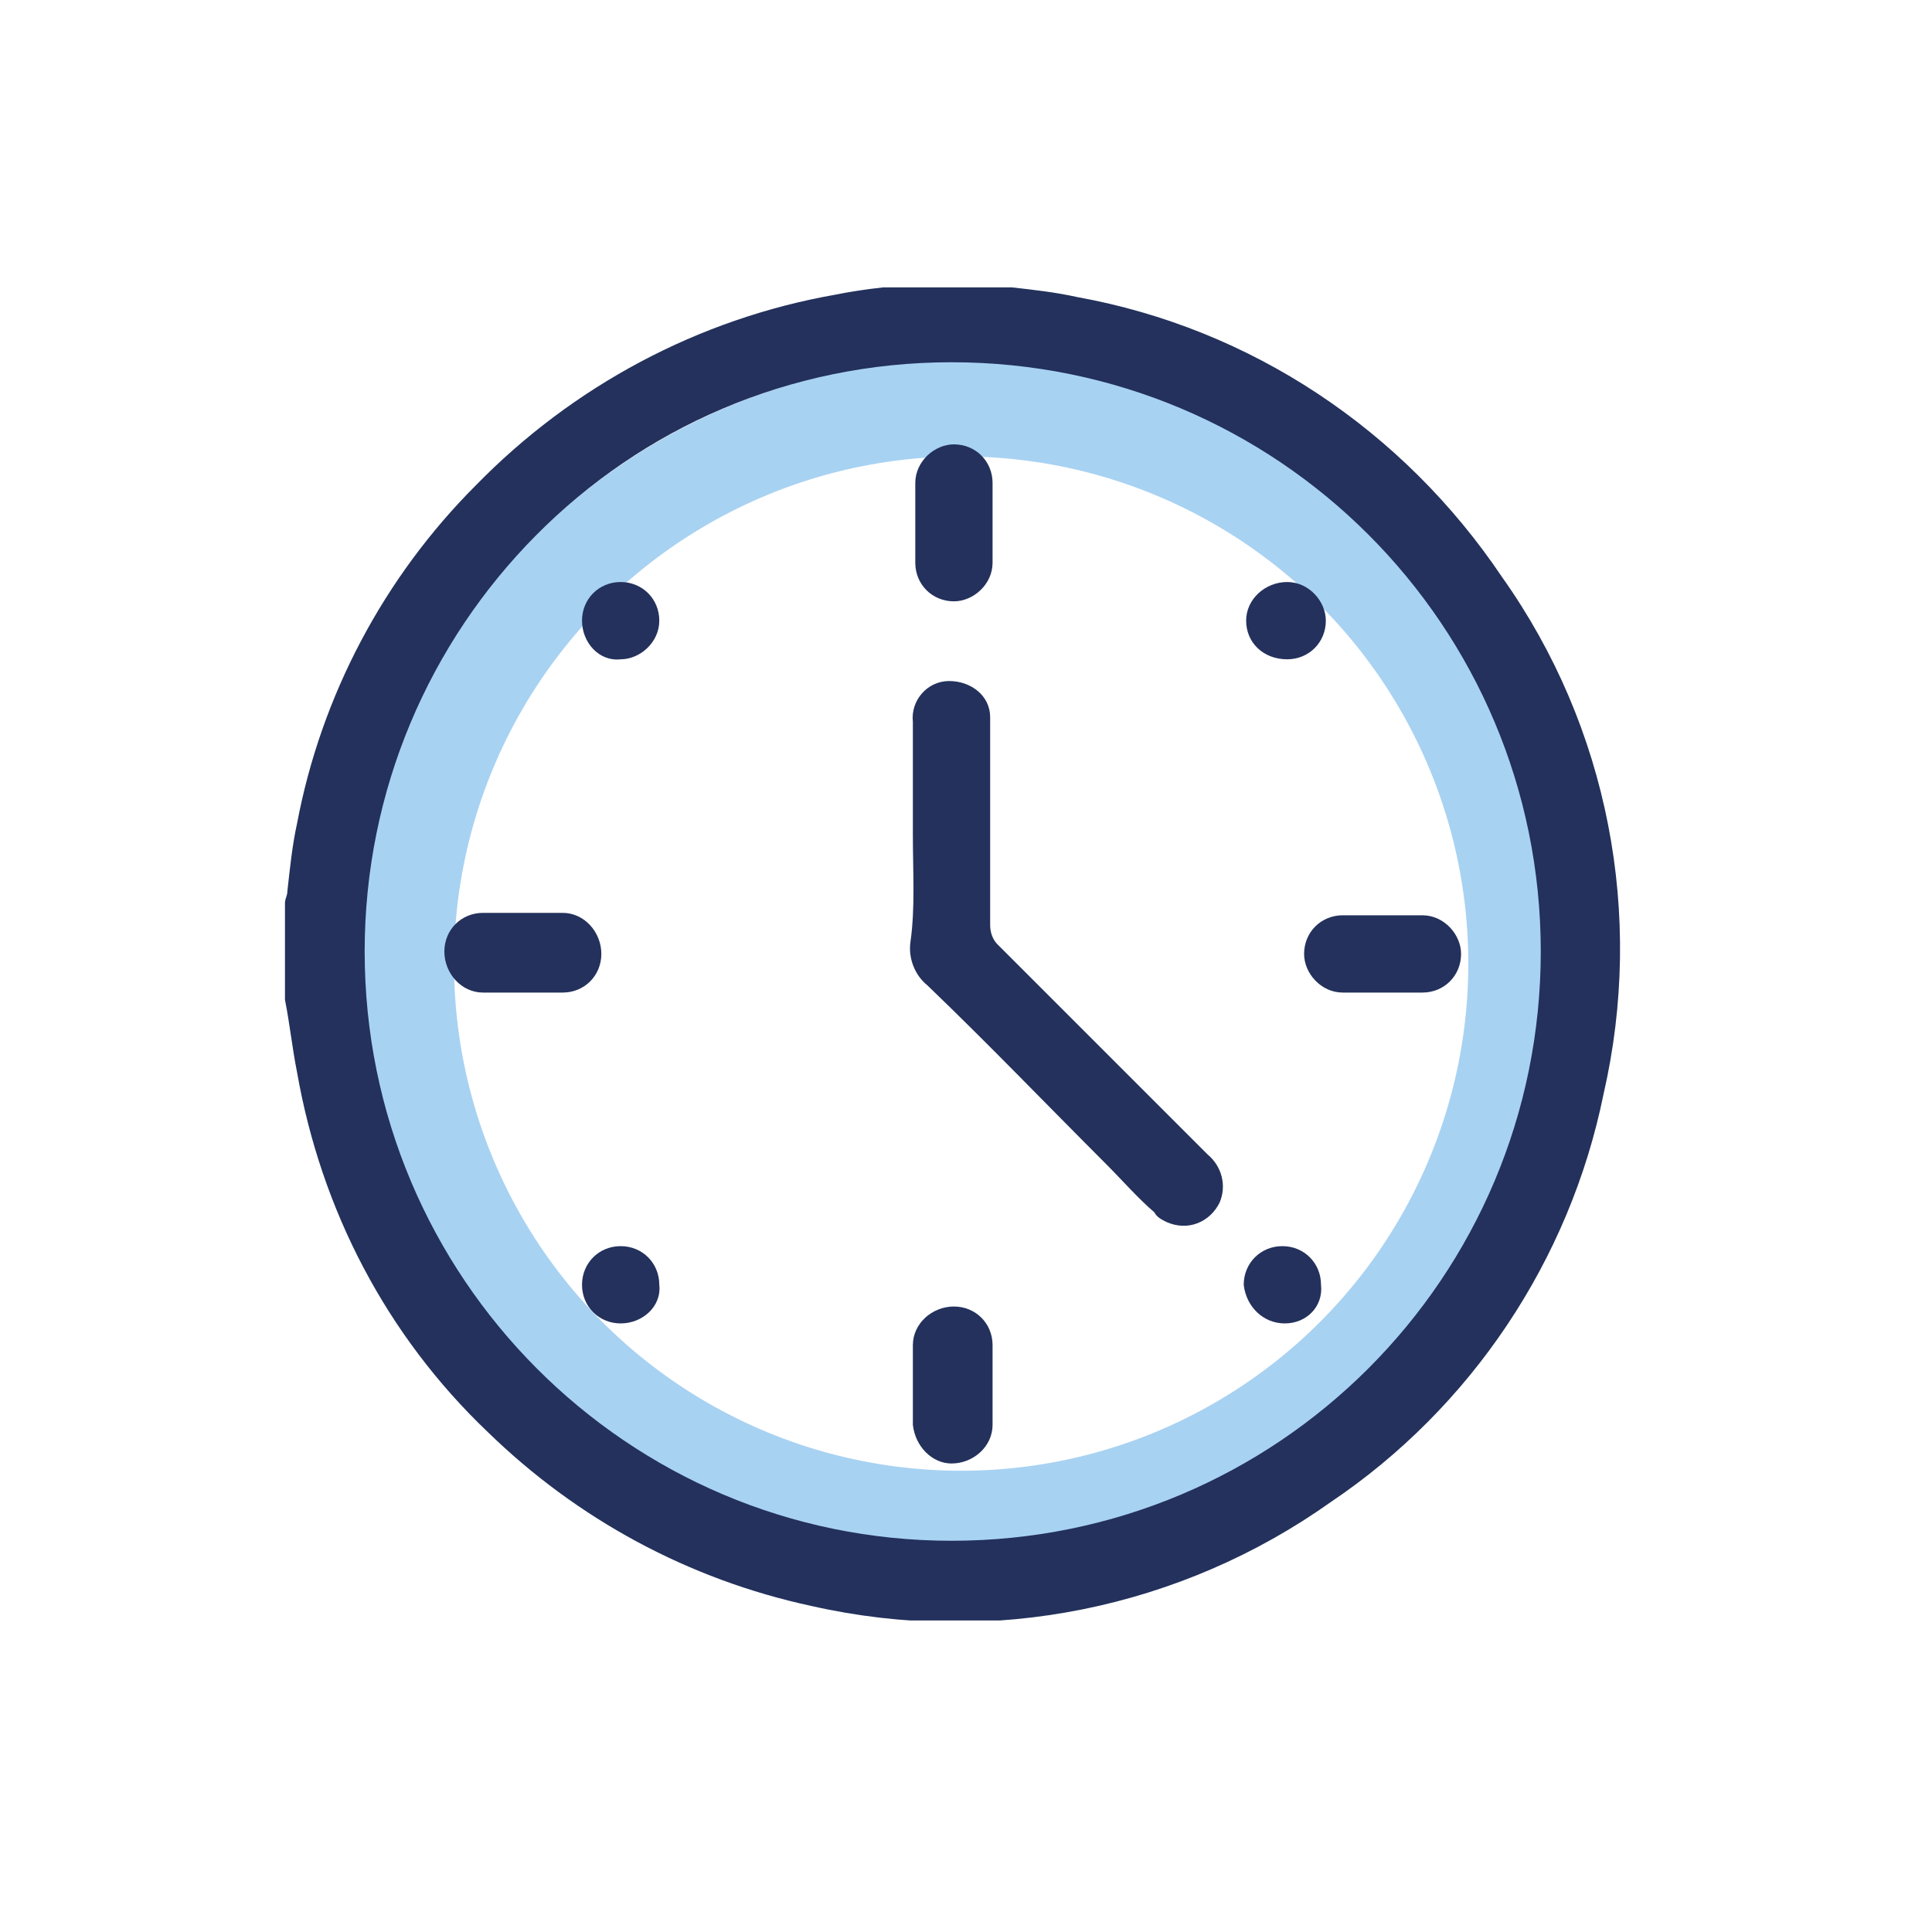
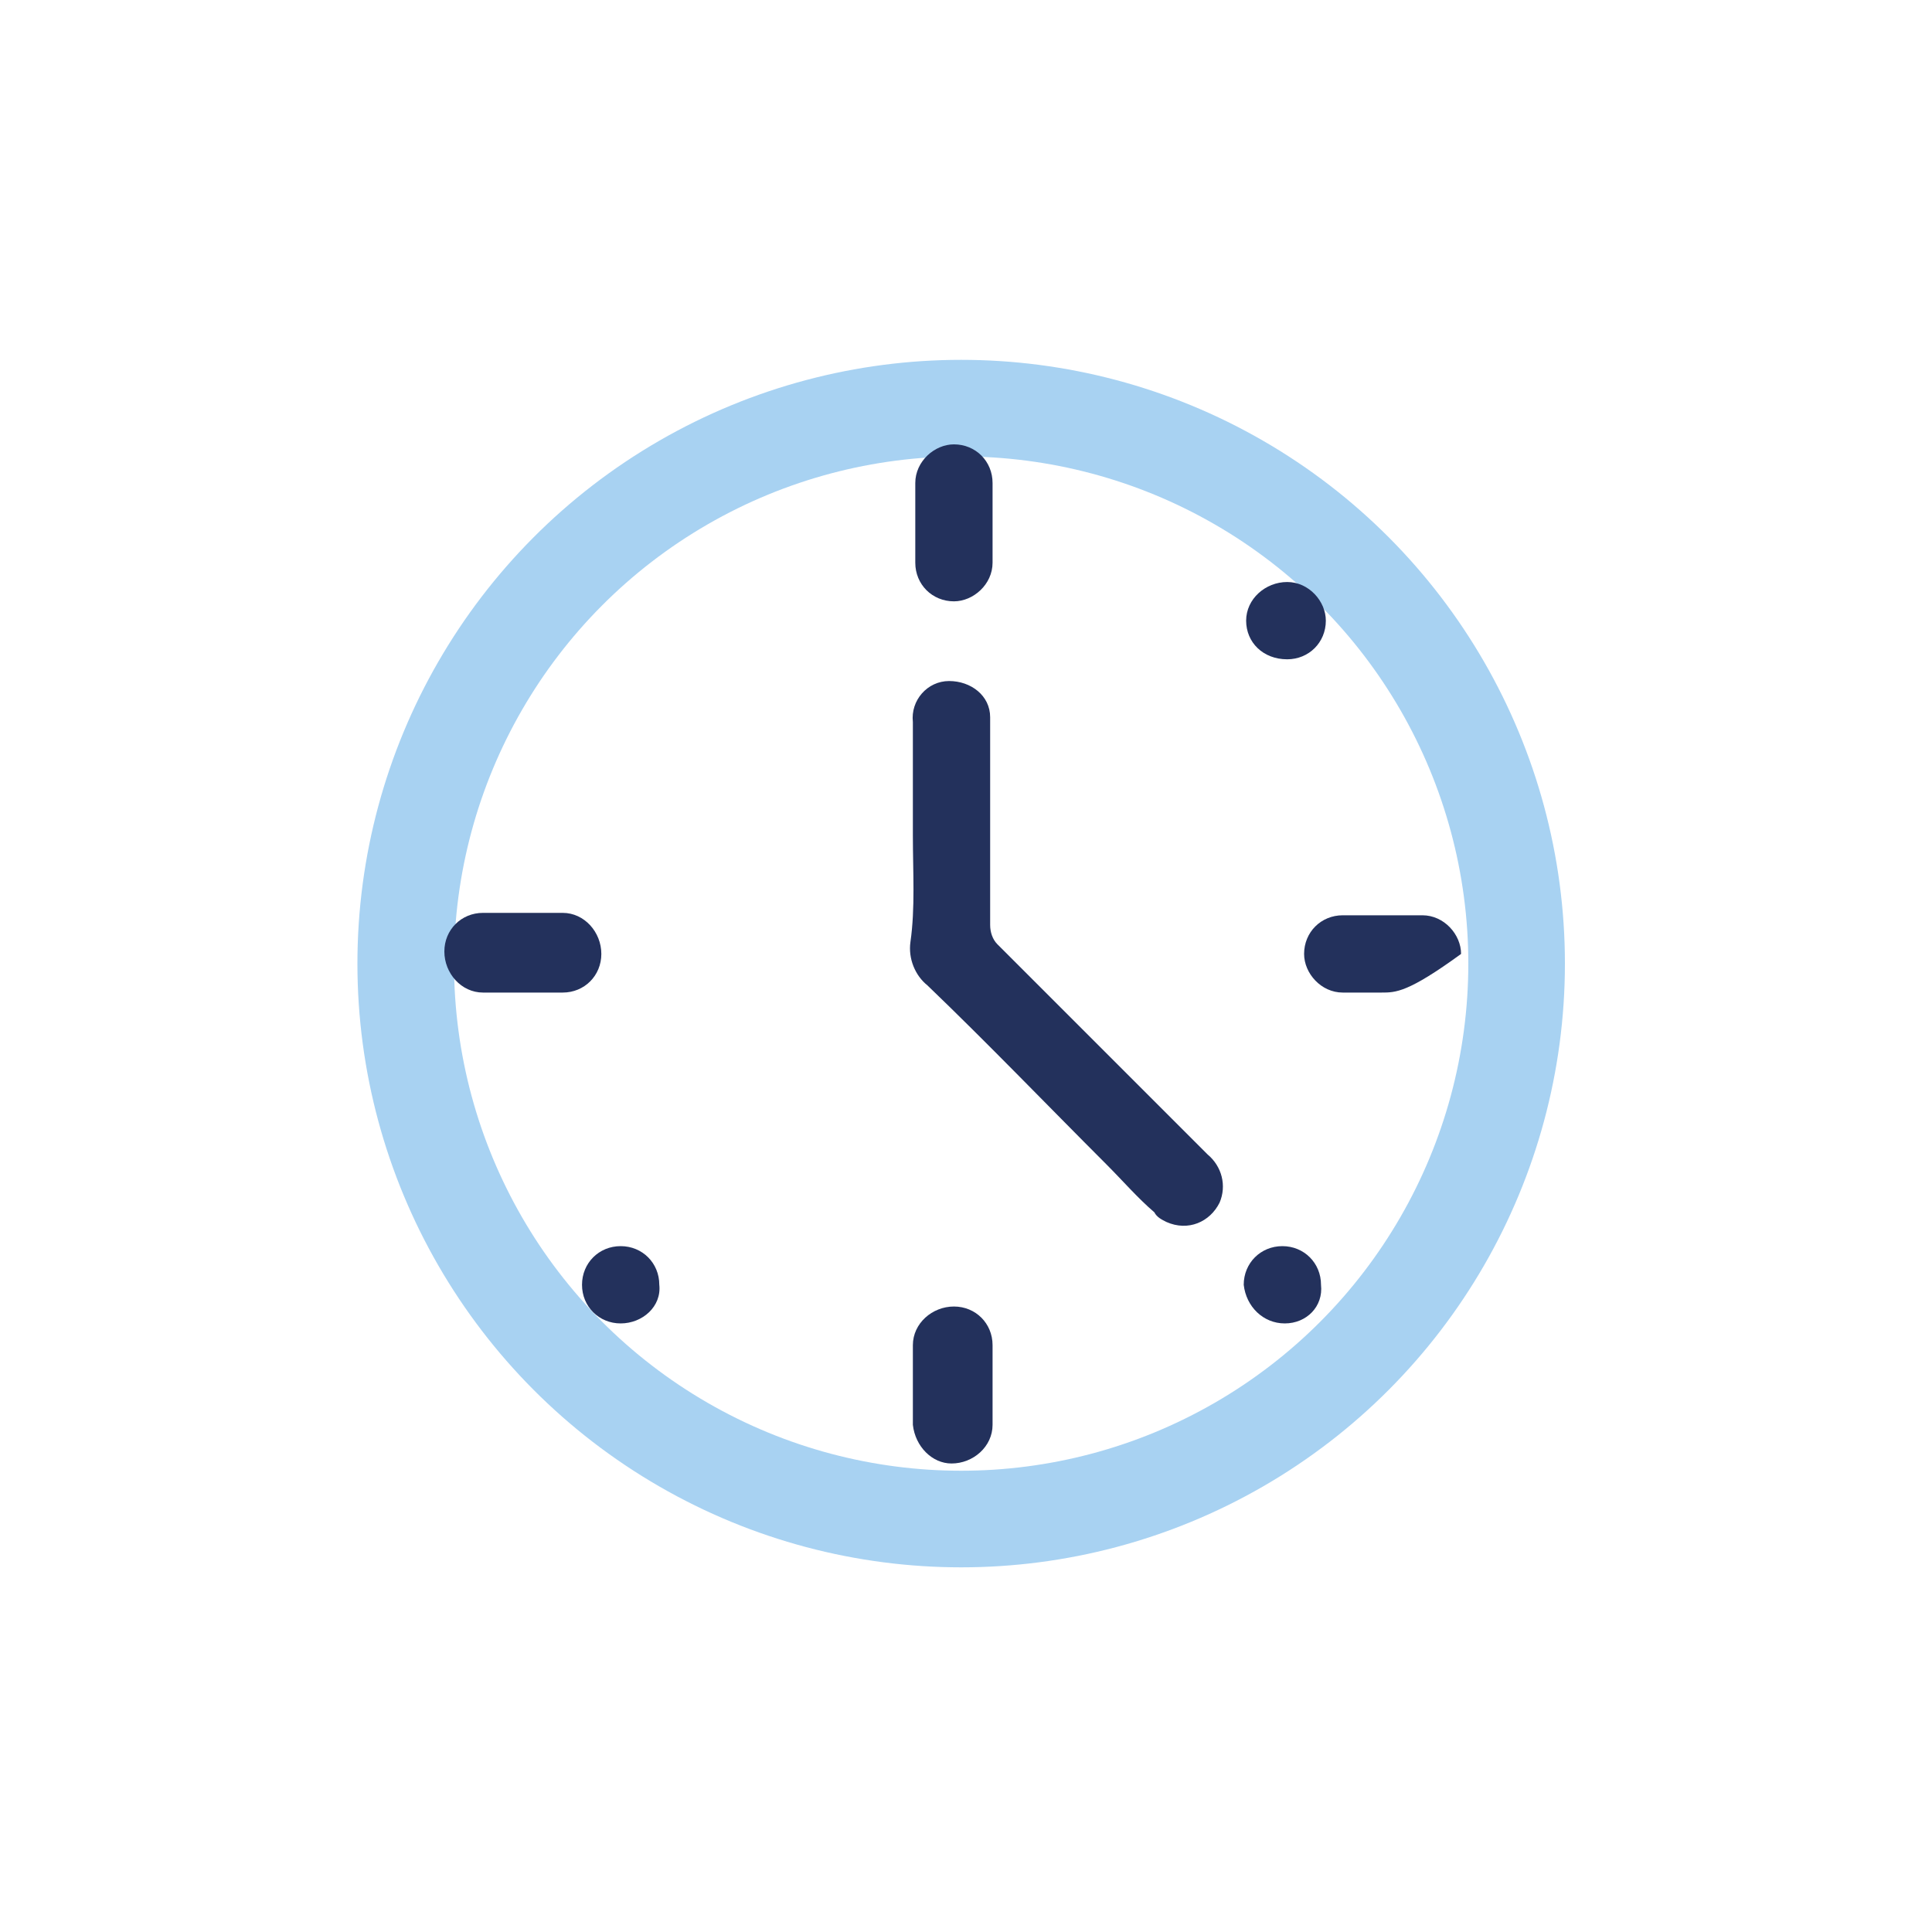
<svg xmlns="http://www.w3.org/2000/svg" xmlns:xlink="http://www.w3.org/1999/xlink" version="1.1" id="Warstwa_1" x="0px" y="0px" viewBox="0 0 80 80" style="enable-background:new 0 0 80 80;" xml:space="preserve">
  <style type="text/css">
	.st0{fill:none;}
	.st1{fill:none;stroke:#A8D2F2;stroke-width:4;}
	.st2{clip-path:url(#SVGID_00000165211284168317342170000002991086016406292865_);}
	.st3{fill:#23315C;}
</style>
  <g id="Group_450" transform="translate(-951 -1081)">
    <g id="Ellipse_1" transform="translate(954 1084)">
      <circle class="st0" cx="36.8" cy="36.9" r="25" />
      <circle class="st1" cx="36.8" cy="36.9" r="23" />
    </g>
    <g id="Group_448" transform="translate(951 1081)">
      <g>
        <defs>
          <rect id="SVGID_1_" x="11.8" y="11.9" width="55.3" height="55.2" />
        </defs>
        <clipPath id="SVGID_00000072271217111748985840000001630979584543012786_">
          <use xlink:href="#SVGID_1_" style="overflow:visible;" />
        </clipPath>
        <g id="Group_427" transform="translate(0 0)" style="clip-path:url(#SVGID_00000072271217111748985840000001630979584543012786_);">
-           <path id="Path_2200" class="st3" d="M11.8,41.4v-4c0-0.2,0.1-0.3,0.1-0.5c0.1-0.9,0.2-1.9,0.4-2.8c1-5.3,3.6-10.2,7.4-14      c4-4.1,9.2-6.9,14.9-7.9c1-0.2,1.9-0.3,2.9-0.4h3.9c0.2,0,0.3,0.1,0.5,0.1c0.9,0.1,1.8,0.2,2.7,0.4c7.2,1.3,13.5,5.5,17.6,11.6      c4.4,6.2,5.9,14,4.2,21.4c-1.4,6.9-5.5,13-11.3,16.9c-6.2,4.4-14,6-21.5,4.3c-5.1-1.1-9.7-3.6-13.4-7.2c-4.2-4-6.9-9.2-7.9-14.9      C12.1,43.4,12,42.4,11.8,41.4 M39.4,63.8c13.5,0,24.4-10.9,24.4-24.4c0-13.5-10.9-24.4-24.4-24.4S15.1,26,15.1,39.4c0,0,0,0,0,0      C15.1,52.9,26,63.8,39.4,63.8" />
          <path id="Path_2201" class="st3" d="M37.8,34.6c0-1.6,0-3.1,0-4.7c-0.1-0.9,0.6-1.7,1.5-1.7s1.7,0.6,1.7,1.5c0,0.1,0,0.1,0,0.2      c0,2.8,0,5.6,0,8.4c0,0.3,0.1,0.6,0.3,0.8c2.9,2.9,5.8,5.8,8.7,8.7c0.6,0.5,0.8,1.3,0.5,2c-0.4,0.8-1.3,1.2-2.2,0.8      c-0.2-0.1-0.4-0.2-0.5-0.4c-0.7-0.6-1.3-1.3-2-2c-2.5-2.5-4.9-5-7.4-7.4c-0.5-0.4-0.8-1.1-0.7-1.8      C37.9,37.6,37.8,36.1,37.8,34.6" />
          <path id="Path_2202" class="st3" d="M41.1,21.7c0,0.5,0,1.1,0,1.6c0,0.9-0.8,1.6-1.6,1.6c-0.9,0-1.6-0.7-1.6-1.6      c0-1.1,0-2.2,0-3.3c0-0.9,0.8-1.6,1.6-1.6c0.9,0,1.6,0.7,1.6,1.6C41.1,20.6,41.1,21.1,41.1,21.7" />
          <path id="Path_2203" class="st3" d="M21.7,41.1c-0.6,0-1.1,0-1.7,0c-0.9,0-1.6-0.8-1.6-1.7c0-0.9,0.7-1.6,1.6-1.6      c1.1,0,2.2,0,3.3,0c0.9,0,1.6,0.8,1.6,1.7c0,0.9-0.7,1.6-1.6,1.6C22.8,41.1,22.2,41.1,21.7,41.1" />
-           <path id="Path_2204" class="st3" d="M57.2,41.1c-0.5,0-1.1,0-1.6,0c-0.9,0-1.6-0.8-1.6-1.6c0-0.9,0.7-1.6,1.6-1.6      c1.1,0,2.2,0,3.3,0c0.9,0,1.6,0.8,1.6,1.6c0,0.9-0.7,1.6-1.6,1.6C58.3,41.1,57.8,41.1,57.2,41.1" />
+           <path id="Path_2204" class="st3" d="M57.2,41.1c-0.5,0-1.1,0-1.6,0c-0.9,0-1.6-0.8-1.6-1.6c0-0.9,0.7-1.6,1.6-1.6      c1.1,0,2.2,0,3.3,0c0.9,0,1.6,0.8,1.6,1.6C58.3,41.1,57.8,41.1,57.2,41.1" />
          <path id="Path_2205" class="st3" d="M41.1,57.3c0,0.6,0,1.1,0,1.7c0,0.9-0.8,1.6-1.7,1.6c-0.8,0-1.5-0.7-1.6-1.6      c0-1.1,0-2.2,0-3.3c0-0.9,0.8-1.6,1.7-1.6c0.9,0,1.6,0.7,1.6,1.6C41.1,56.1,41.1,56.7,41.1,57.3" />
          <path id="Path_2206" class="st3" d="M51.6,25.7c0-0.9,0.8-1.6,1.7-1.6c0,0,0,0,0,0c0.9,0,1.6,0.8,1.6,1.6c0,0.9-0.7,1.6-1.6,1.6      C52.3,27.3,51.6,26.6,51.6,25.7" />
          <path id="Path_2207" class="st3" d="M25.7,54.8c-0.9,0-1.6-0.7-1.6-1.6c0-0.9,0.7-1.6,1.6-1.6c0,0,0,0,0,0      c0.9,0,1.6,0.7,1.6,1.6C27.4,54.1,26.6,54.8,25.7,54.8C25.7,54.8,25.7,54.8,25.7,54.8" />
          <path id="Path_2208" class="st3" d="M53.2,54.8c-0.9,0-1.6-0.7-1.7-1.6c0,0,0,0,0,0c0-0.9,0.7-1.6,1.6-1.6      c0.9,0,1.6,0.7,1.6,1.6c0,0,0,0,0,0C54.8,54.1,54.1,54.8,53.2,54.8C53.2,54.8,53.2,54.8,53.2,54.8" />
-           <path id="Path_2209" class="st3" d="M24.1,25.7c0-0.9,0.7-1.6,1.6-1.6c0,0,0,0,0,0c0.9,0,1.6,0.7,1.6,1.6c0,0,0,0,0,0      c0,0.9-0.8,1.6-1.6,1.6C24.8,27.4,24.1,26.6,24.1,25.7C24.1,25.7,24.1,25.7,24.1,25.7" />
        </g>
      </g>
    </g>
  </g>
</svg>